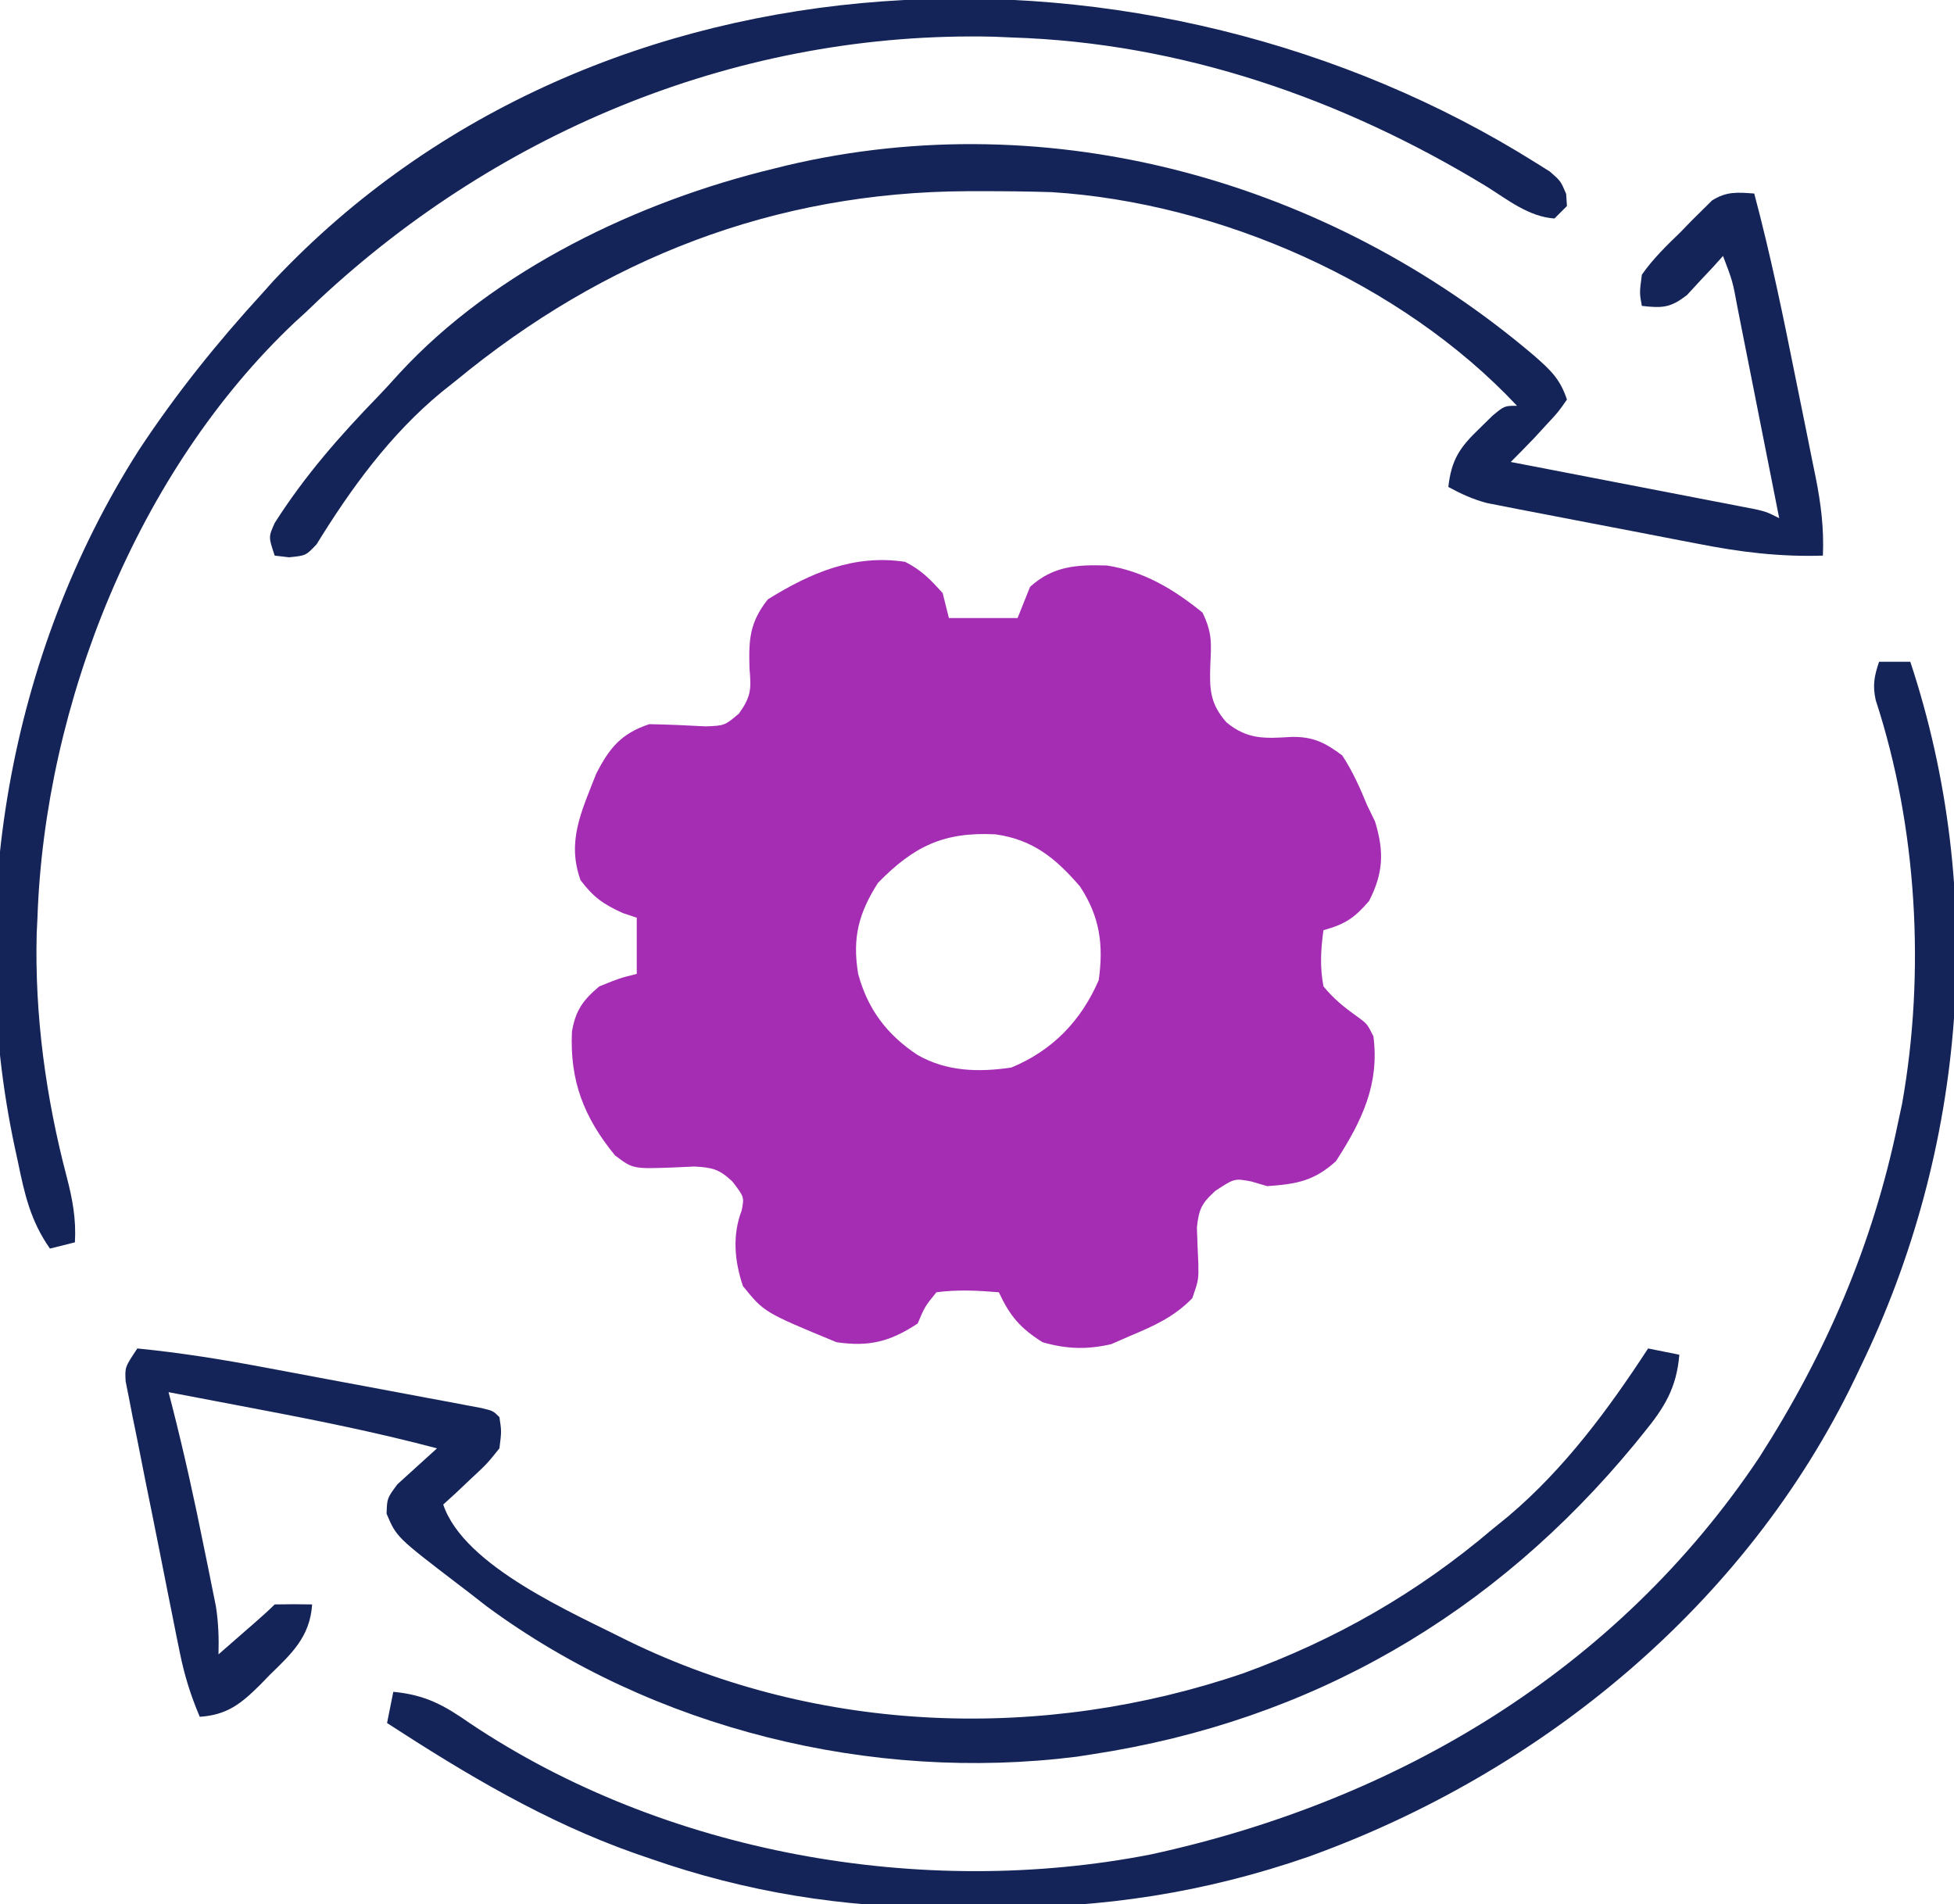
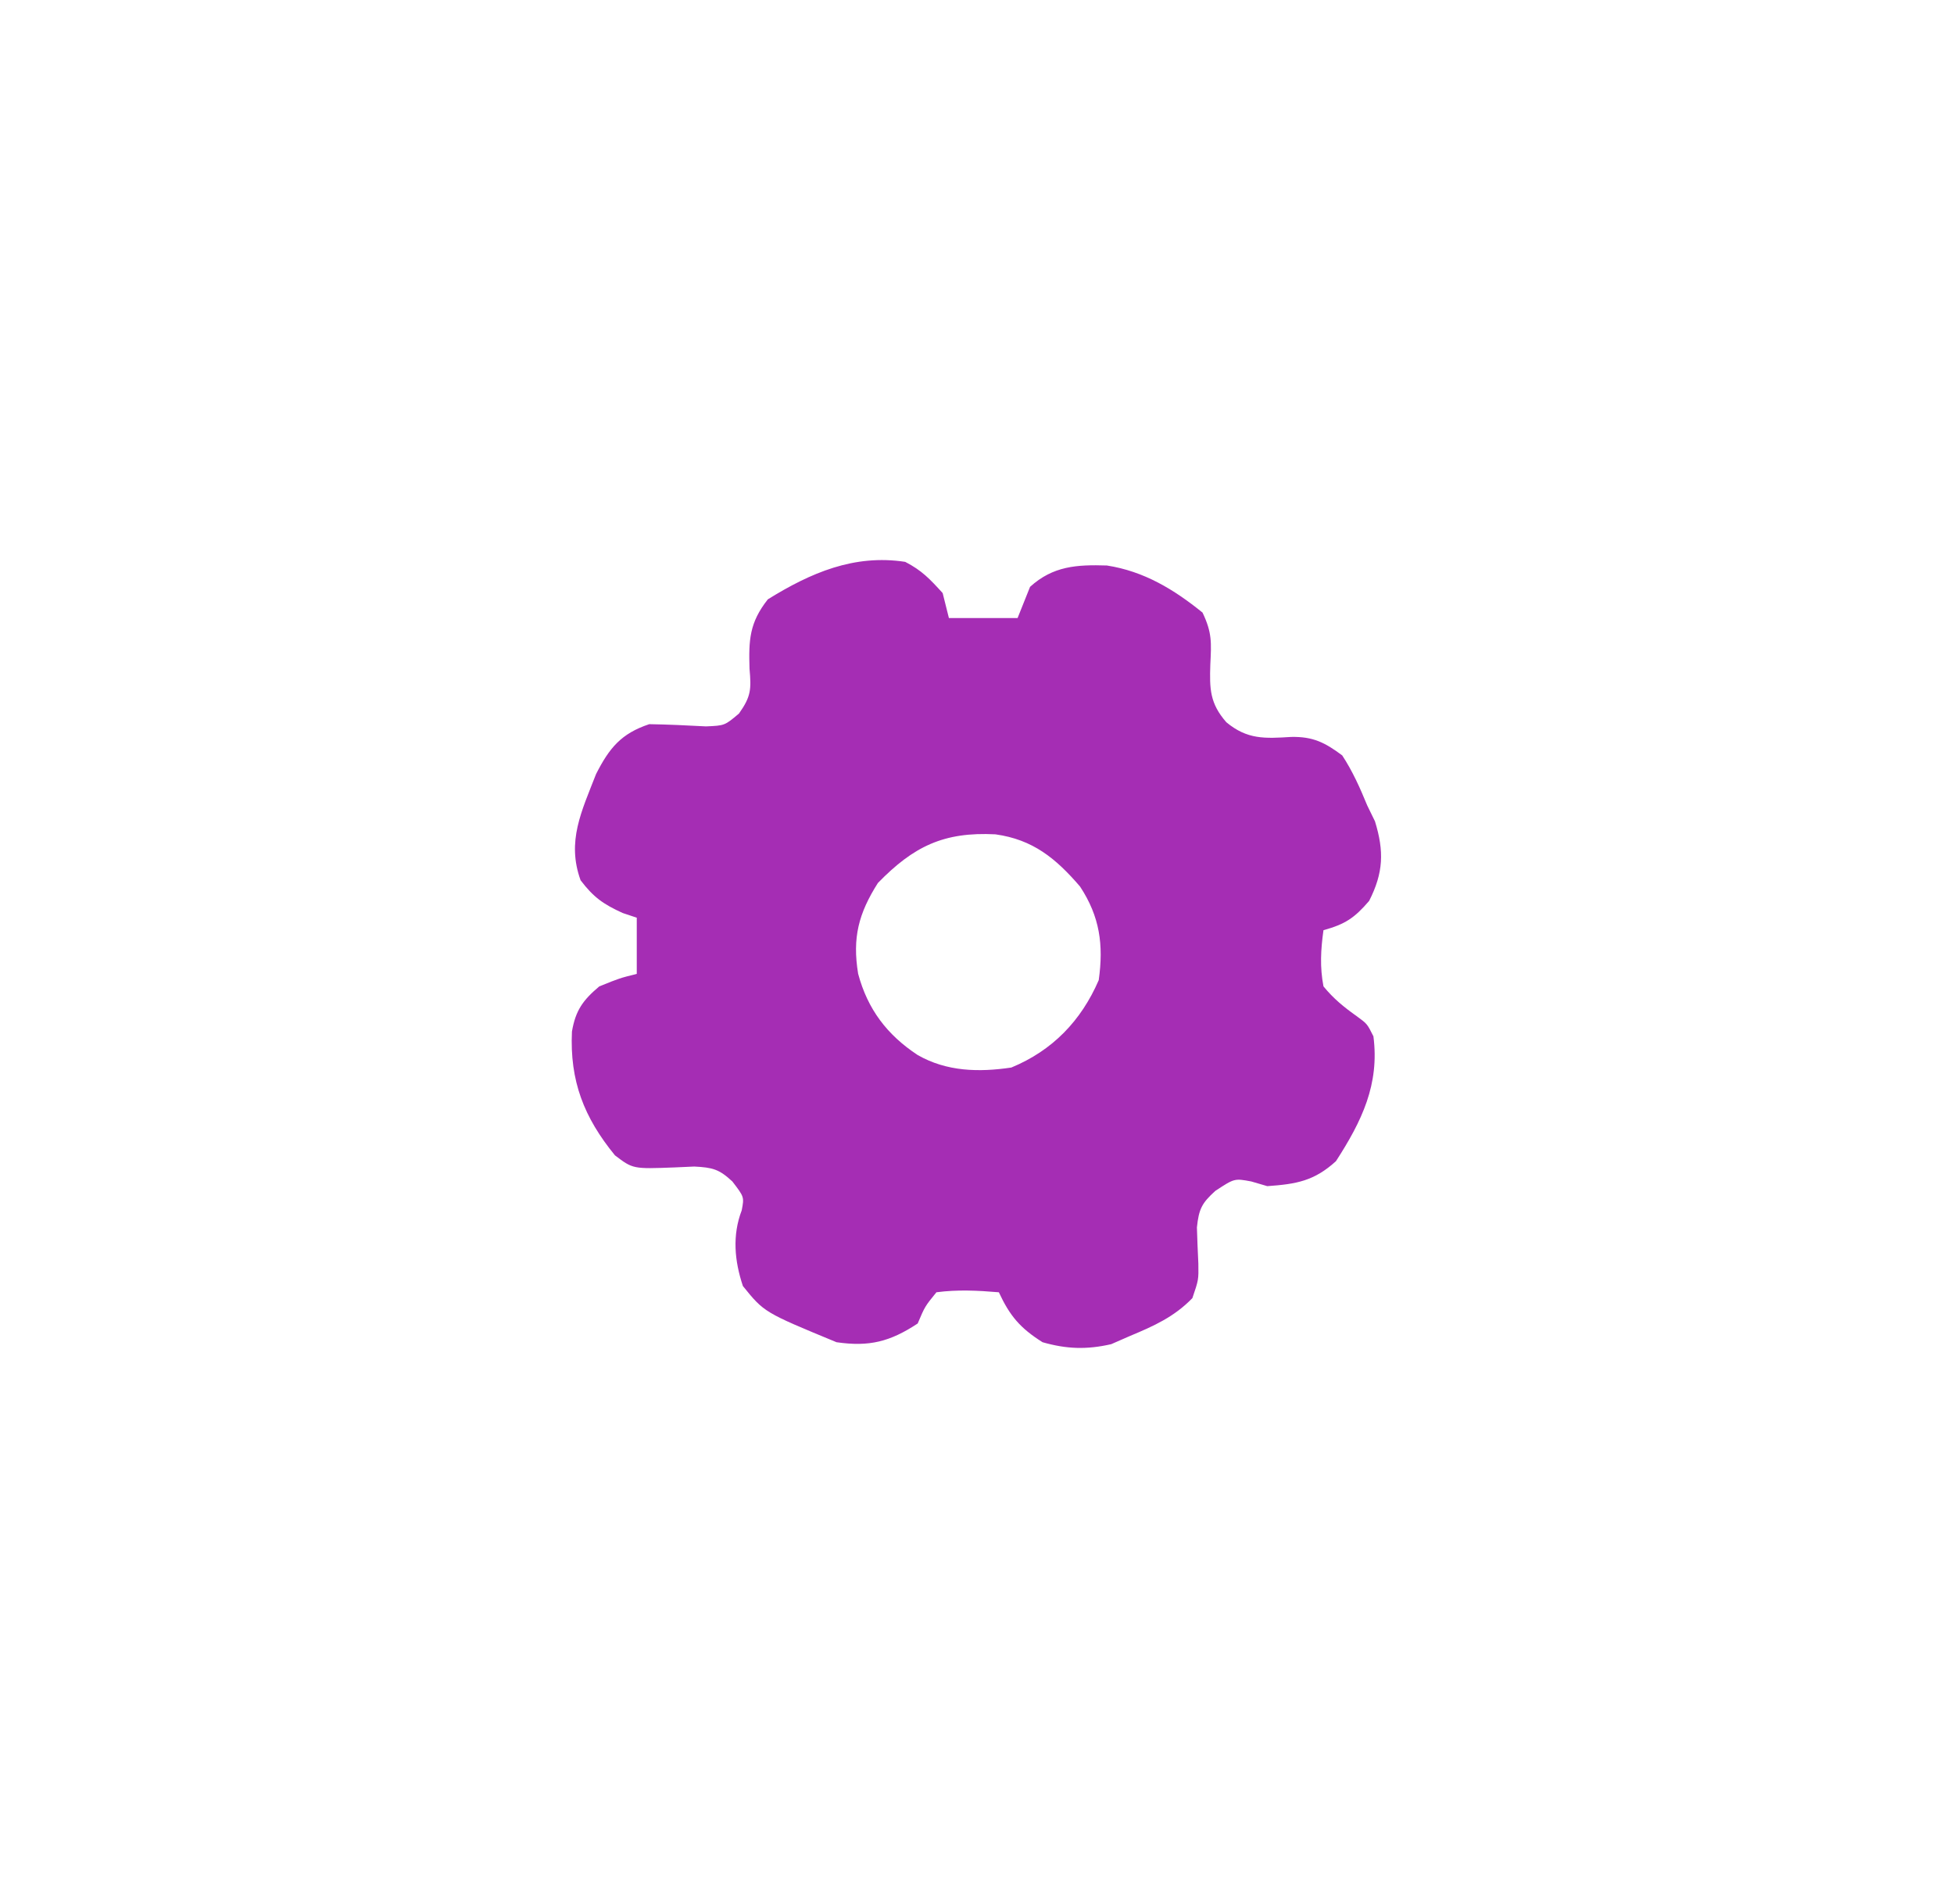
<svg xmlns="http://www.w3.org/2000/svg" version="1.1" width="313" height="305">
  <path d="M0 0 C2.664 1.379 3.923 2.715 6 5 C6.495 6.98 6.495 6.98 7 9 C10.63 9 14.26 9 18 9 C18.66 7.35 19.32 5.7 20 4 C23.694 0.652 27.509 0.432 32.301 0.582 C38.231 1.5 43.019 4.396 47.625 8.125 C49.167 11.35 49.046 12.921 48.875 16.438 C48.742 20.372 48.799 22.668 51.438 25.688 C54.798 28.484 57.614 28.305 61.824 28.043 C65.325 27.974 67.217 28.929 70 31 C71.669 33.545 72.847 36.191 74 39 C74.412 39.846 74.825 40.691 75.25 41.562 C76.733 46.383 76.606 49.809 74.312 54.312 C71.934 57.077 70.466 58.037 67 59 C66.565 62.104 66.405 64.91 67 68 C68.624 69.987 70.283 71.328 72.371 72.809 C74 74 74 74 75 76 C75.997 83.689 73.15 89.575 69 96 C65.519 99.166 62.689 99.671 58 100 C56.732 99.629 56.732 99.629 55.438 99.25 C52.74 98.746 52.74 98.746 49.688 100.75 C47.514 102.714 47.036 103.659 46.727 106.609 C46.784 108.544 46.861 110.477 46.957 112.41 C47 115 47 115 46 117.938 C43.088 120.94 39.826 122.405 36 124 C35.01 124.433 34.02 124.866 33 125.312 C29.088 126.209 25.86 126.106 22 125 C18.405 122.734 16.762 120.786 15 117 C11.622 116.715 8.367 116.551 5 117 C3.156 119.268 3.156 119.268 2 122 C-2.43 124.919 -5.754 125.762 -11 125 C-22.596 120.211 -22.596 120.211 -26 116 C-27.34 111.981 -27.726 107.899 -26.188 103.875 C-25.782 101.733 -25.782 101.733 -27.688 99.25 C-29.802 97.278 -30.863 97.007 -33.797 96.859 C-34.833 96.906 -35.87 96.952 -36.938 97 C-43.615 97.254 -43.615 97.254 -46.5 95.062 C-51.458 88.989 -53.751 83.137 -53.383 75.234 C-52.8 71.834 -51.619 70.206 -49 68 C-45.75 66.688 -45.75 66.688 -43 66 C-43 63.03 -43 60.06 -43 57 C-43.742 56.752 -44.485 56.505 -45.25 56.25 C-48.356 54.838 -49.94 53.722 -52 51 C-54.254 44.768 -51.843 39.963 -49.52 33.988 C-47.389 29.798 -45.491 27.497 -41 26 C-37.964 26.047 -34.942 26.194 -31.91 26.355 C-28.913 26.226 -28.913 26.226 -26.625 24.293 C-24.689 21.562 -24.646 20.411 -24.938 17.125 C-25.079 12.522 -24.965 9.75 -22 6 C-15.132 1.745 -8.17 -1.253 0 0 Z M-4.375 51.438 C-7.462 56.305 -8.49 60.198 -7.539 65.98 C-6.026 71.649 -2.91 75.767 2 79 C6.648 81.656 11.796 81.776 17 81 C23.585 78.276 28.174 73.529 31 67 C31.791 61.351 31.181 56.827 28 52 C24.125 47.496 20.463 44.483 14.453 43.645 C6.163 43.221 1.336 45.576 -4.375 51.438 Z " fill="#a52db4" transform="translate(145,90)" />
-   <path d="M0 0 C1.106 0.693 1.106 0.693 2.235 1.4 C3.965 2.914 3.965 2.914 4.838 4.971 C4.88 5.612 4.922 6.253 4.965 6.914 C3.975 7.904 3.975 7.904 2.965 8.914 C-1.147 8.63 -4.509 5.92 -7.91 3.789 C-31.009 -10.274 -56.805 -19.246 -84.035 -20.086 C-84.956 -20.126 -85.876 -20.166 -86.824 -20.207 C-127.143 -21.151 -165.67 -5.408 -194.945 21.918 C-195.635 22.577 -196.325 23.235 -197.035 23.914 C-197.632 24.459 -198.229 25.005 -198.844 25.566 C-224.022 49.349 -238.863 86.654 -240.035 120.914 C-240.075 121.739 -240.115 122.564 -240.156 123.414 C-240.496 136.532 -238.686 149.731 -235.356 162.395 C-234.418 165.991 -233.82 169.192 -234.035 172.914 C-235.355 173.244 -236.675 173.574 -238.035 173.914 C-241.128 169.514 -242.099 165.209 -243.16 160.039 C-243.329 159.262 -243.498 158.484 -243.672 157.684 C-251.739 119.89 -244.594 78.602 -223.802 46.029 C-217.885 37.048 -211.291 28.841 -204.035 20.914 C-203.436 20.244 -202.836 19.573 -202.219 18.883 C-150.11 -36.491 -61.715 -38.774 0 0 Z " fill="#152458" transform="translate(246.035,26.086)" />
-   <path d="M0 0 C1.65 0 3.3 0 5 0 C17.289 37.118 14.011 77.972 -3 113 C-3.297 113.625 -3.595 114.249 -3.901 114.893 C-21.284 151.002 -54.073 177.994 -91.455 191.433 C-107.942 197.146 -124.361 199.684 -141.782 199.521 C-144.5 199.5 -147.215 199.521 -149.934 199.547 C-166.006 199.573 -181.545 197.063 -196.75 191.75 C-198.05 191.304 -198.05 191.304 -199.376 190.849 C-213.682 185.784 -226.316 178.231 -239 170 C-238.67 168.35 -238.34 166.7 -238 165 C-232.863 165.485 -229.889 167.129 -225.688 170.062 C-194.518 190.927 -153.303 198.221 -116.613 191.039 C-77.155 182.46 -41.988 161.547 -19.223 127.5 C-8.517 110.81 -1.023 93.449 3 74 C3.226 72.946 3.451 71.891 3.684 70.805 C7.429 49.78 6.108 26.453 -0.547 6.129 C-1.057 3.734 -0.775 2.298 0 0 Z " fill="#152458" transform="translate(301,106)" />
-   <path d="M0 0 C6.861 0.675 13.571 1.754 20.344 3.031 C21.394 3.227 22.444 3.423 23.526 3.625 C25.729 4.037 27.93 4.451 30.132 4.866 C33.517 5.503 36.903 6.133 40.289 6.762 C42.432 7.164 44.576 7.566 46.719 7.969 C47.735 8.157 48.752 8.346 49.799 8.54 C50.731 8.717 51.663 8.894 52.623 9.076 C53.446 9.231 54.27 9.385 55.118 9.545 C57 10 57 10 58 11 C58.344 13.262 58.344 13.262 58 16 C56.031 18.457 56.031 18.457 53.5 20.812 C52.247 21.998 52.247 21.998 50.969 23.207 C50.319 23.799 49.669 24.39 49 25 C52.311 34.932 69.896 42.413 78.764 46.913 C109.35 61.782 145.175 62.947 177.146 52.034 C191.914 46.676 205.04 39.155 217 29 C217.868 28.295 218.735 27.59 219.629 26.863 C228.601 19.267 235.603 9.804 242 0 C243.65 0.33 245.3 0.66 247 1 C246.577 6.298 244.601 9.496 241.312 13.5 C240.582 14.404 240.582 14.404 239.837 15.325 C217.327 42.62 188.121 59.64 153 65 C152.161 65.13 151.322 65.26 150.457 65.395 C117.589 69.524 82.644 60.978 55.949 41.297 C54.976 40.539 54.003 39.781 53 39 C52.444 38.577 51.888 38.153 51.315 37.717 C41.518 30.22 41.518 30.22 39.926 26.473 C40 24 40 24 41.652 21.762 C43.768 19.841 45.884 17.921 48 16 C38.657 13.524 29.24 11.61 19.75 9.812 C18.311 9.537 16.872 9.262 15.434 8.986 C11.956 8.321 8.478 7.659 5 7 C5.185 7.716 5.371 8.432 5.562 9.17 C7.487 16.721 9.163 24.296 10.688 31.938 C10.912 33.034 11.137 34.13 11.369 35.26 C11.581 36.317 11.793 37.375 12.012 38.465 C12.202 39.41 12.392 40.354 12.589 41.328 C12.99 43.933 13.075 46.369 13 49 C14.313 47.855 15.625 46.709 16.938 45.562 C17.668 44.924 18.399 44.286 19.152 43.629 C20.121 42.775 21.087 41.913 22 41 C24 40.959 26 40.957 28 41 C27.656 46.154 24.775 48.826 21.25 52.25 C20.461 53.062 20.461 53.062 19.656 53.891 C16.591 56.925 14.371 58.709 10 59 C8.56 55.621 7.551 52.396 6.823 48.798 C6.617 47.787 6.41 46.776 6.197 45.735 C5.983 44.654 5.768 43.574 5.547 42.461 C5.323 41.343 5.099 40.225 4.868 39.074 C4.399 36.716 3.931 34.357 3.467 31.998 C2.751 28.379 2.016 24.764 1.281 21.148 C0.827 18.857 0.374 16.565 -0.078 14.273 C-0.412 12.647 -0.412 12.647 -0.753 10.987 C-0.947 9.983 -1.141 8.978 -1.341 7.943 C-1.517 7.059 -1.693 6.174 -1.874 5.263 C-2 3 -2 3 0 0 Z " fill="#152458" transform="translate(22,216)" />
-   <path d="M0 0 C2.603 2.292 4.136 3.676 5.251 7.023 C3.888 8.995 3.888 8.995 1.939 11.085 C1.303 11.777 0.668 12.47 0.013 13.183 C-1.226 14.477 -2.482 15.756 -3.749 17.023 C-2.517 17.26 -1.285 17.497 -0.017 17.741 C4.542 18.62 9.101 19.502 13.659 20.386 C15.633 20.768 17.608 21.149 19.583 21.529 C22.419 22.075 25.253 22.625 28.087 23.175 C28.974 23.345 29.86 23.515 30.774 23.69 C31.594 23.85 32.415 24.01 33.261 24.175 C33.985 24.315 34.709 24.455 35.454 24.599 C37.251 25.023 37.251 25.023 39.251 26.023 C38.134 20.362 37.013 14.702 35.888 9.043 C35.506 7.116 35.125 5.19 34.745 3.263 C34.199 0.498 33.649 -2.267 33.099 -5.032 C32.929 -5.897 32.759 -6.761 32.584 -7.652 C31.794 -11.934 31.794 -11.934 30.251 -15.977 C29.732 -15.4 29.212 -14.822 28.677 -14.227 C27.98 -13.485 27.282 -12.742 26.564 -11.977 C25.879 -11.235 25.195 -10.492 24.49 -9.727 C21.838 -7.654 20.534 -7.609 17.251 -7.977 C16.865 -10.052 16.865 -10.052 17.251 -12.977 C19.034 -15.533 21.205 -17.628 23.439 -19.79 C24.017 -20.387 24.595 -20.985 25.191 -21.6 C26.047 -22.446 26.047 -22.446 26.919 -23.309 C27.438 -23.822 27.956 -24.335 28.49 -24.863 C30.823 -26.339 32.546 -26.174 35.251 -25.977 C37.867 -16.169 39.906 -6.262 41.896 3.688 C42.442 6.414 42.998 9.138 43.554 11.863 C43.906 13.611 44.257 15.36 44.607 17.109 C44.773 17.915 44.938 18.721 45.109 19.552 C45.944 23.78 46.434 27.687 46.251 32.023 C39.315 32.239 33.03 31.461 26.232 30.124 C25.211 29.929 24.19 29.734 23.138 29.533 C20.995 29.122 18.853 28.707 16.712 28.287 C13.433 27.647 10.152 27.021 6.871 26.398 C4.783 25.995 2.695 25.591 0.607 25.187 C-0.372 25 -1.351 24.814 -2.36 24.621 C-3.272 24.441 -4.184 24.261 -5.123 24.076 C-5.922 23.92 -6.721 23.765 -7.544 23.605 C-9.813 23.006 -11.693 22.145 -13.749 21.023 C-13.253 16.669 -11.948 14.722 -8.811 11.71 C-7.746 10.664 -7.746 10.664 -6.659 9.597 C-4.749 8.023 -4.749 8.023 -2.749 8.023 C-21.26 -11.722 -50.407 -24.511 -77.296 -26.2 C-81.116 -26.317 -84.927 -26.358 -88.749 -26.352 C-89.427 -26.351 -90.105 -26.351 -90.803 -26.35 C-121.73 -26.218 -148.983 -15.574 -172.749 4.023 C-173.496 4.617 -174.244 5.211 -175.014 5.823 C-183.222 12.593 -189.496 21.211 -195.045 30.222 C-196.749 32.023 -196.749 32.023 -199.452 32.292 C-200.589 32.159 -200.589 32.159 -201.749 32.023 C-202.749 29.023 -202.749 29.023 -201.737 26.781 C-196.928 19.226 -191.33 12.847 -185.118 6.448 C-183.986 5.269 -182.886 4.06 -181.795 2.843 C-166.493 -13.769 -143.461 -24.744 -121.749 -29.977 C-121.1 -30.138 -120.452 -30.299 -119.784 -30.465 C-77.253 -40.517 -32.809 -27.895 0 0 Z " fill="#152458" transform="translate(245.749,56.977)" />
</svg>